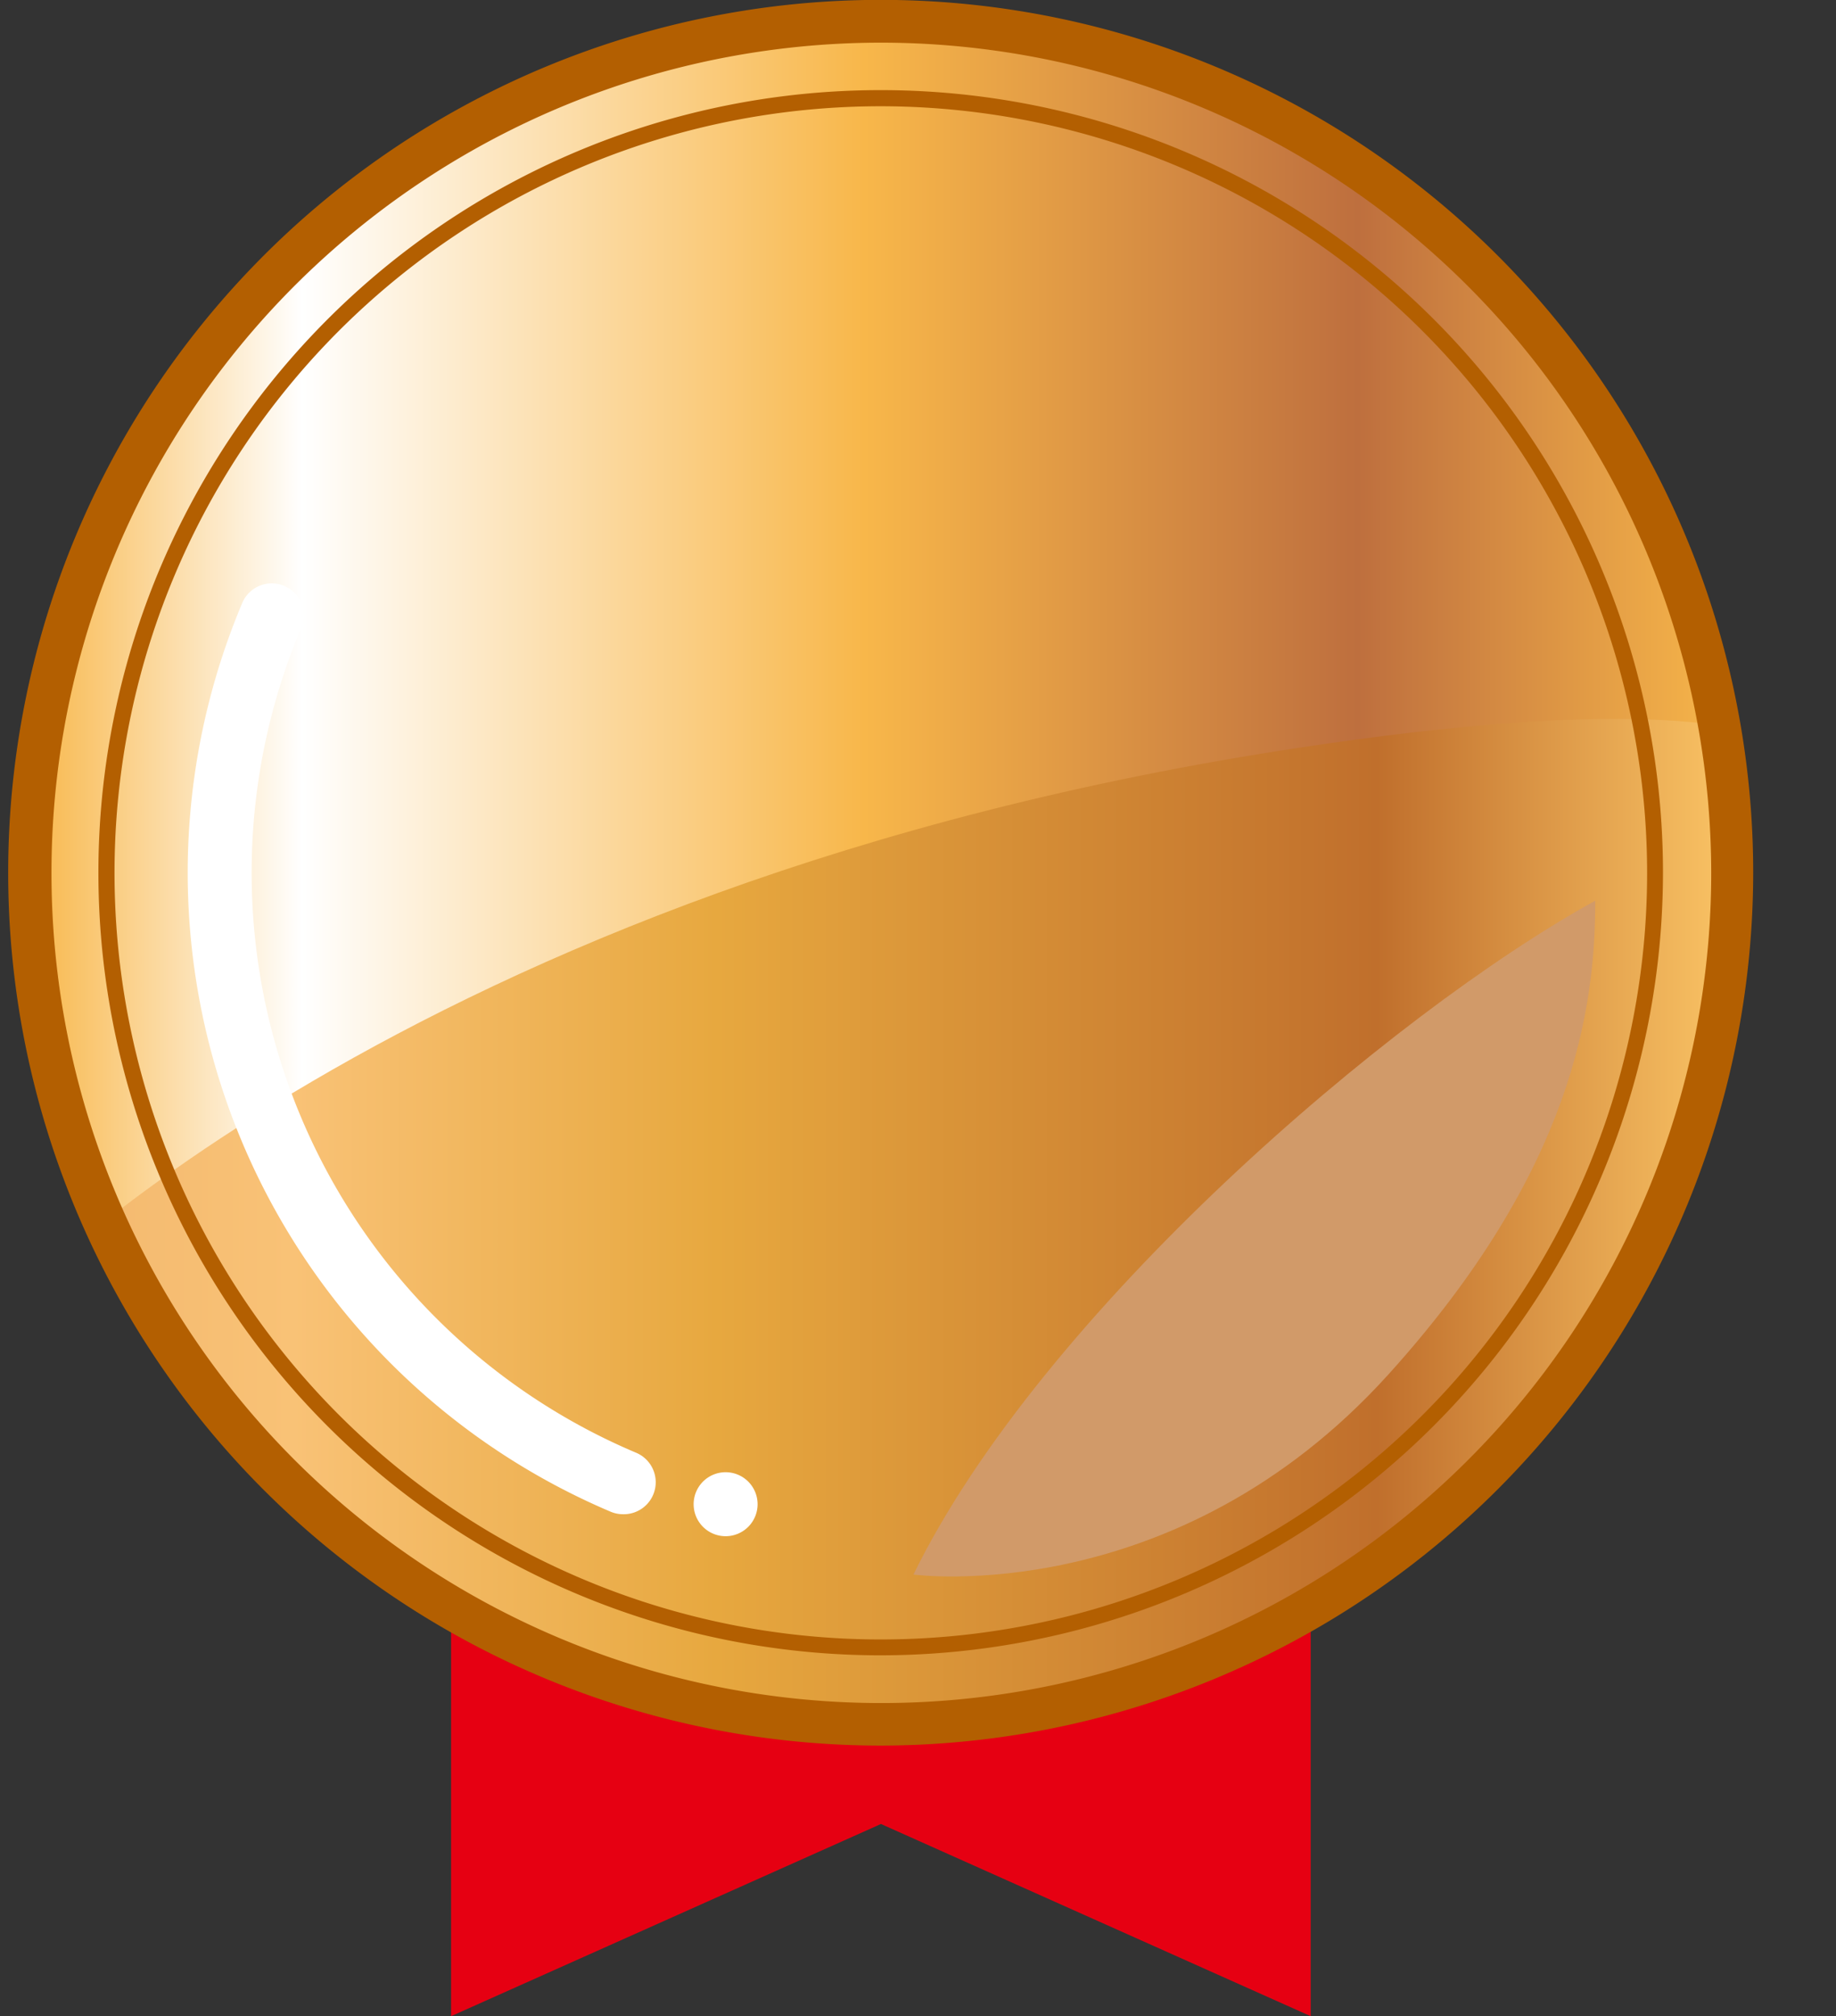
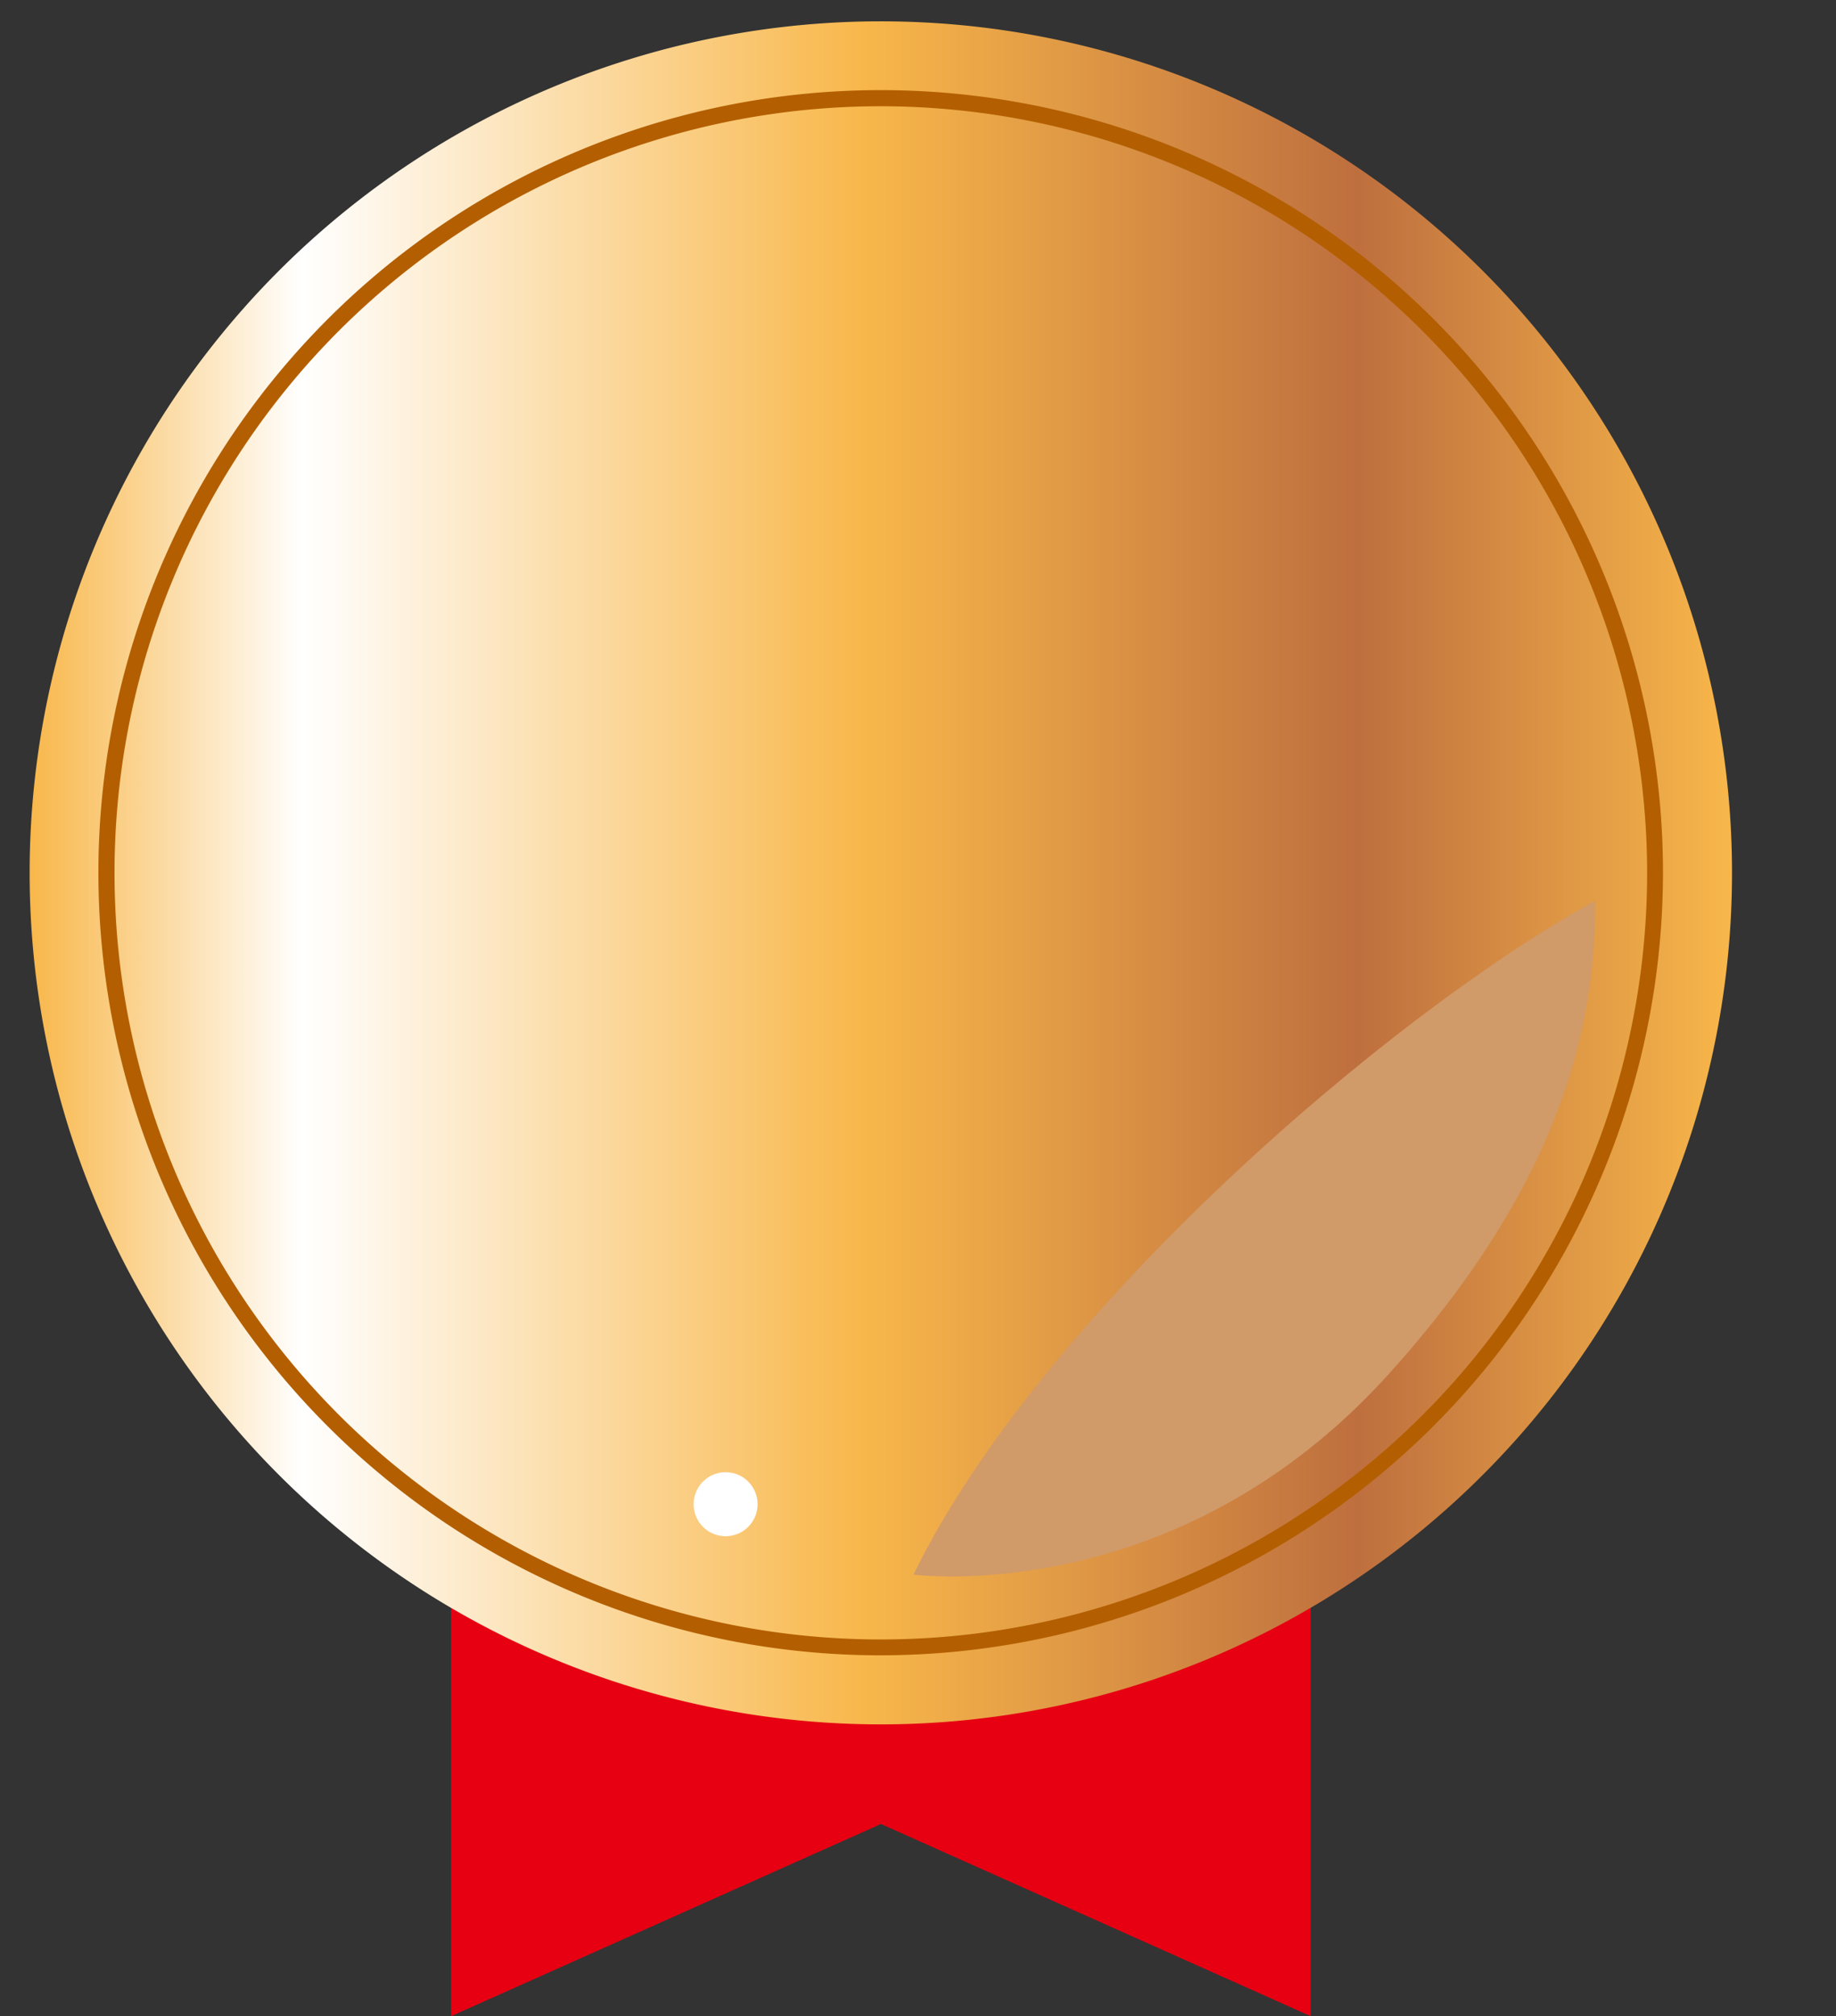
<svg xmlns="http://www.w3.org/2000/svg" viewBox="0 0 141.24 155.04">
  <rect x="0" y="0" width="141.24" height="155.04" fill="#333333" stroke="none" />
  <defs>
    <style>.cls-1{fill:url(#新規グラデーションスウォッチ_22);}.cls-2{isolation:isolate;}.cls-3{fill:#e60012;}.cls-4{clip-path:url(#clip-path);}.cls-5,.cls-8{mix-blend-mode:multiply;}.cls-5{fill:url(#新規グラデーションスウォッチ_14);}.cls-6{fill:#b35f01;}.cls-7{fill:#fff;}.cls-8{fill:#d19a69;}</style>
    <linearGradient id="新規グラデーションスウォッチ_22" x1="1.64" y1="67.12" x2="132.6" y2="67.12" gradientUnits="userSpaceOnUse">
      <stop offset="0" stop-color="#f8b74a" />
      <stop offset="0.16" stop-color="#fff" />
      <stop offset="0.49" stop-color="#f8b74a" />
      <stop offset="0.78" stop-color="#be6f3e" />
      <stop offset="1" stop-color="#f8b74a" />
    </linearGradient>
    <clipPath id="clip-path" transform="translate(0.64)">
      <path class="cls-1" d="M132.6,67.12A65.48,65.48,0,1,1,67.12,1.64,65.48,65.48,0,0,1,132.6,67.12Z" />
    </clipPath>
    <linearGradient id="新規グラデーションスウォッチ_14" x1="-0.64" y1="95.62" x2="140.59" y2="95.62" gradientUnits="userSpaceOnUse">
      <stop offset="0" stop-color="#f1b66d" />
      <stop offset="0.16" stop-color="#f9c276" />
      <stop offset="0.39" stop-color="#e7a83f" />
      <stop offset="0.75" stop-color="#c06f2c" />
      <stop offset="0.94" stop-color="#f9c264" />
    </linearGradient>
  </defs>
  <g class="cls-2">
    <g id="レイヤー_2" data-name="レイヤー 2">
      <g id="レイヤー_2-2" data-name="レイヤー 2">
        <polygon class="cls-3" points="100.83 155.04 67.77 140.26 34.7 155.04 34.7 106.88 100.83 106.88 100.83 155.04" />
        <path class="cls-1" d="M132.6,67.12A65.48,65.48,0,1,1,67.12,1.64,65.48,65.48,0,0,1,132.6,67.12Z" transform="translate(0.64)" />
        <g class="cls-4">
-           <path class="cls-5" d="M-.64,101S30.06,67.9,99.55,57.46c48.07-7.23,40.63,5.86,40.63,5.86V136H-.64Z" transform="translate(0.64)" />
-         </g>
-         <path class="cls-6" d="M67.12,127.29a60.18,60.18,0,1,1,60.17-60.17,60.24,60.24,0,0,1-60.17,60.17Zm0-119.12a58.95,58.95,0,1,0,58.95,59A59,59,0,0,0,67.12,8.17Z" transform="translate(0.64)" />
-         <path class="cls-7" d="M47.32,116.44a2.45,2.45,0,0,1-1-.2A53.37,53.37,0,0,1,18,46.36a2.46,2.46,0,0,1,4.53,1.92,48.42,48.42,0,0,0,25.76,63.43,2.46,2.46,0,0,1-1,4.73Z" transform="translate(0.64)" />
+           </g>
+         <path class="cls-6" d="M67.12,127.29a60.18,60.18,0,1,1,60.17-60.17,60.24,60.24,0,0,1-60.17,60.17Zm0-119.12a58.95,58.95,0,1,0,58.95,59A59,59,0,0,0,67.12,8.17" transform="translate(0.64)" />
        <path class="cls-7" d="M57.64,115.67a2.46,2.46,0,1,1-2.46-2.46A2.46,2.46,0,0,1,57.64,115.67Z" transform="translate(0.64)" />
        <path class="cls-8" d="M69.63,121.08s20.13,2.73,36.53-15.38c14.27-15.78,15.92-28.25,15.92-36.44C106.24,78,79.46,101,69.63,121.08Z" transform="translate(0.64)" />
-         <path class="cls-6" d="M67.12,134.23a67.12,67.12,0,1,1,67.11-67.11,67.19,67.19,0,0,1-67.11,67.11Zm0-130.95A63.84,63.84,0,1,0,131,67.12,63.91,63.91,0,0,0,67.12,3.28Z" transform="translate(0.64)" />
      </g>
    </g>
  </g>
</svg>